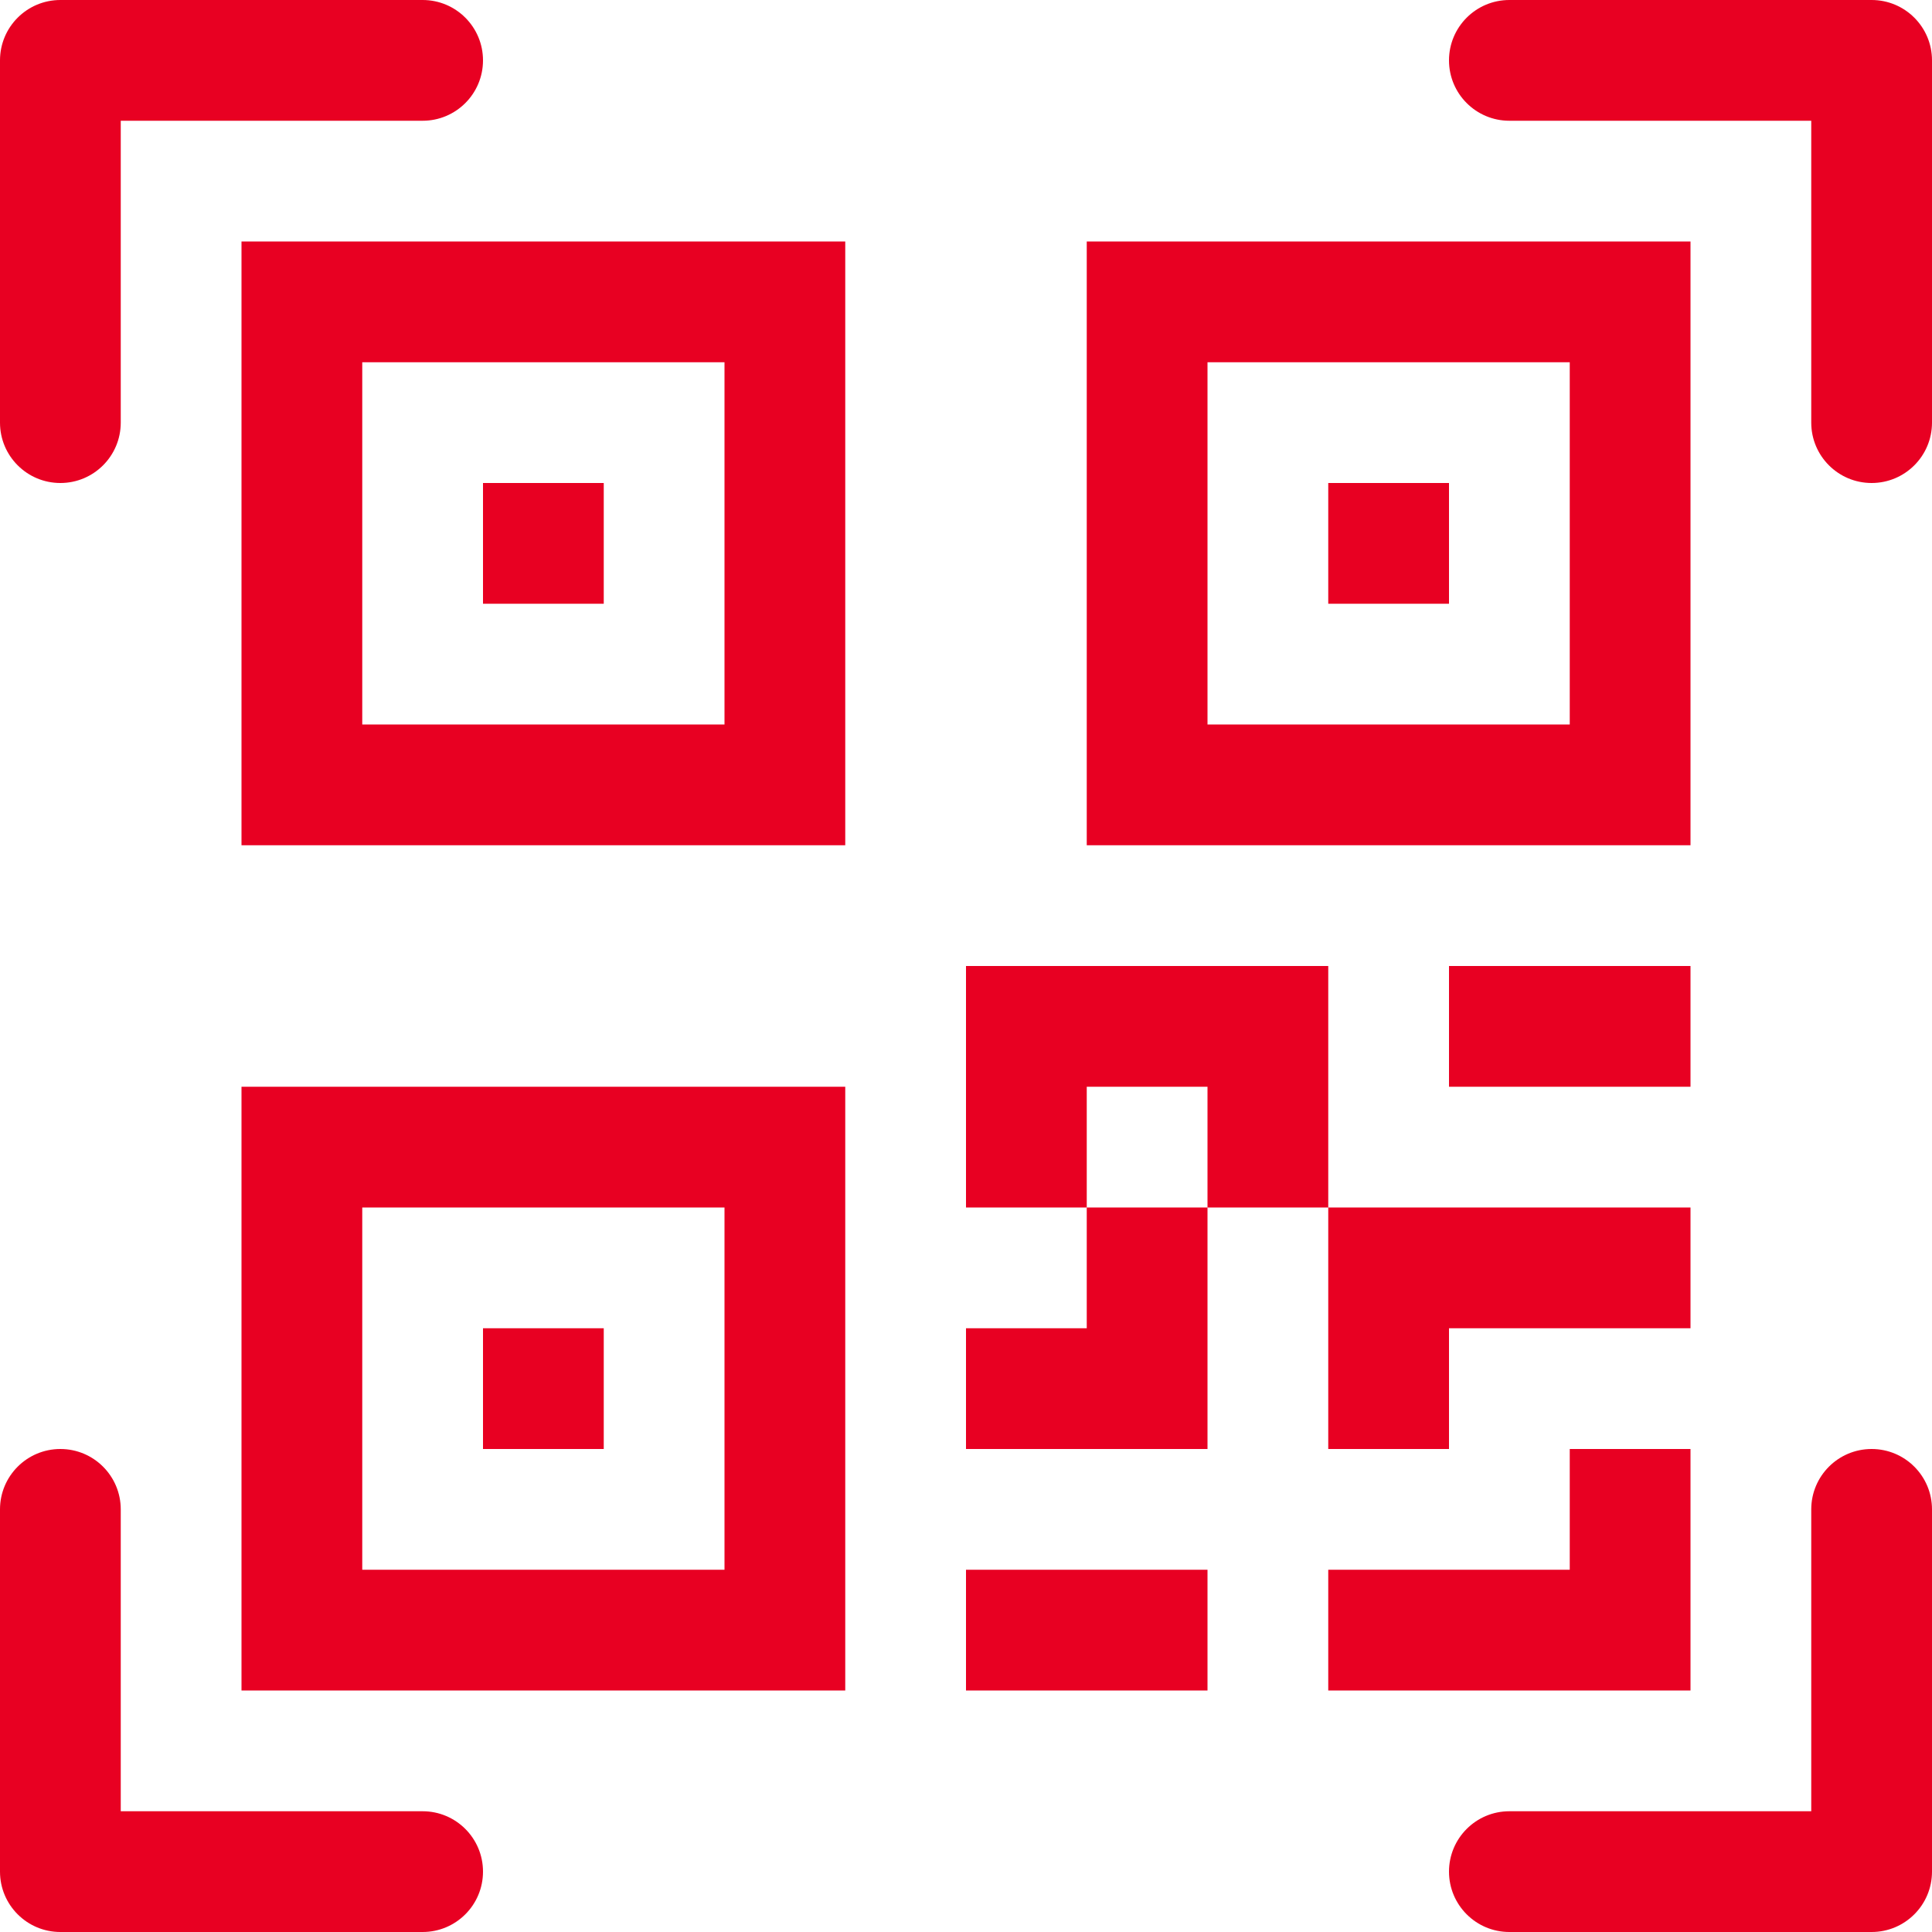
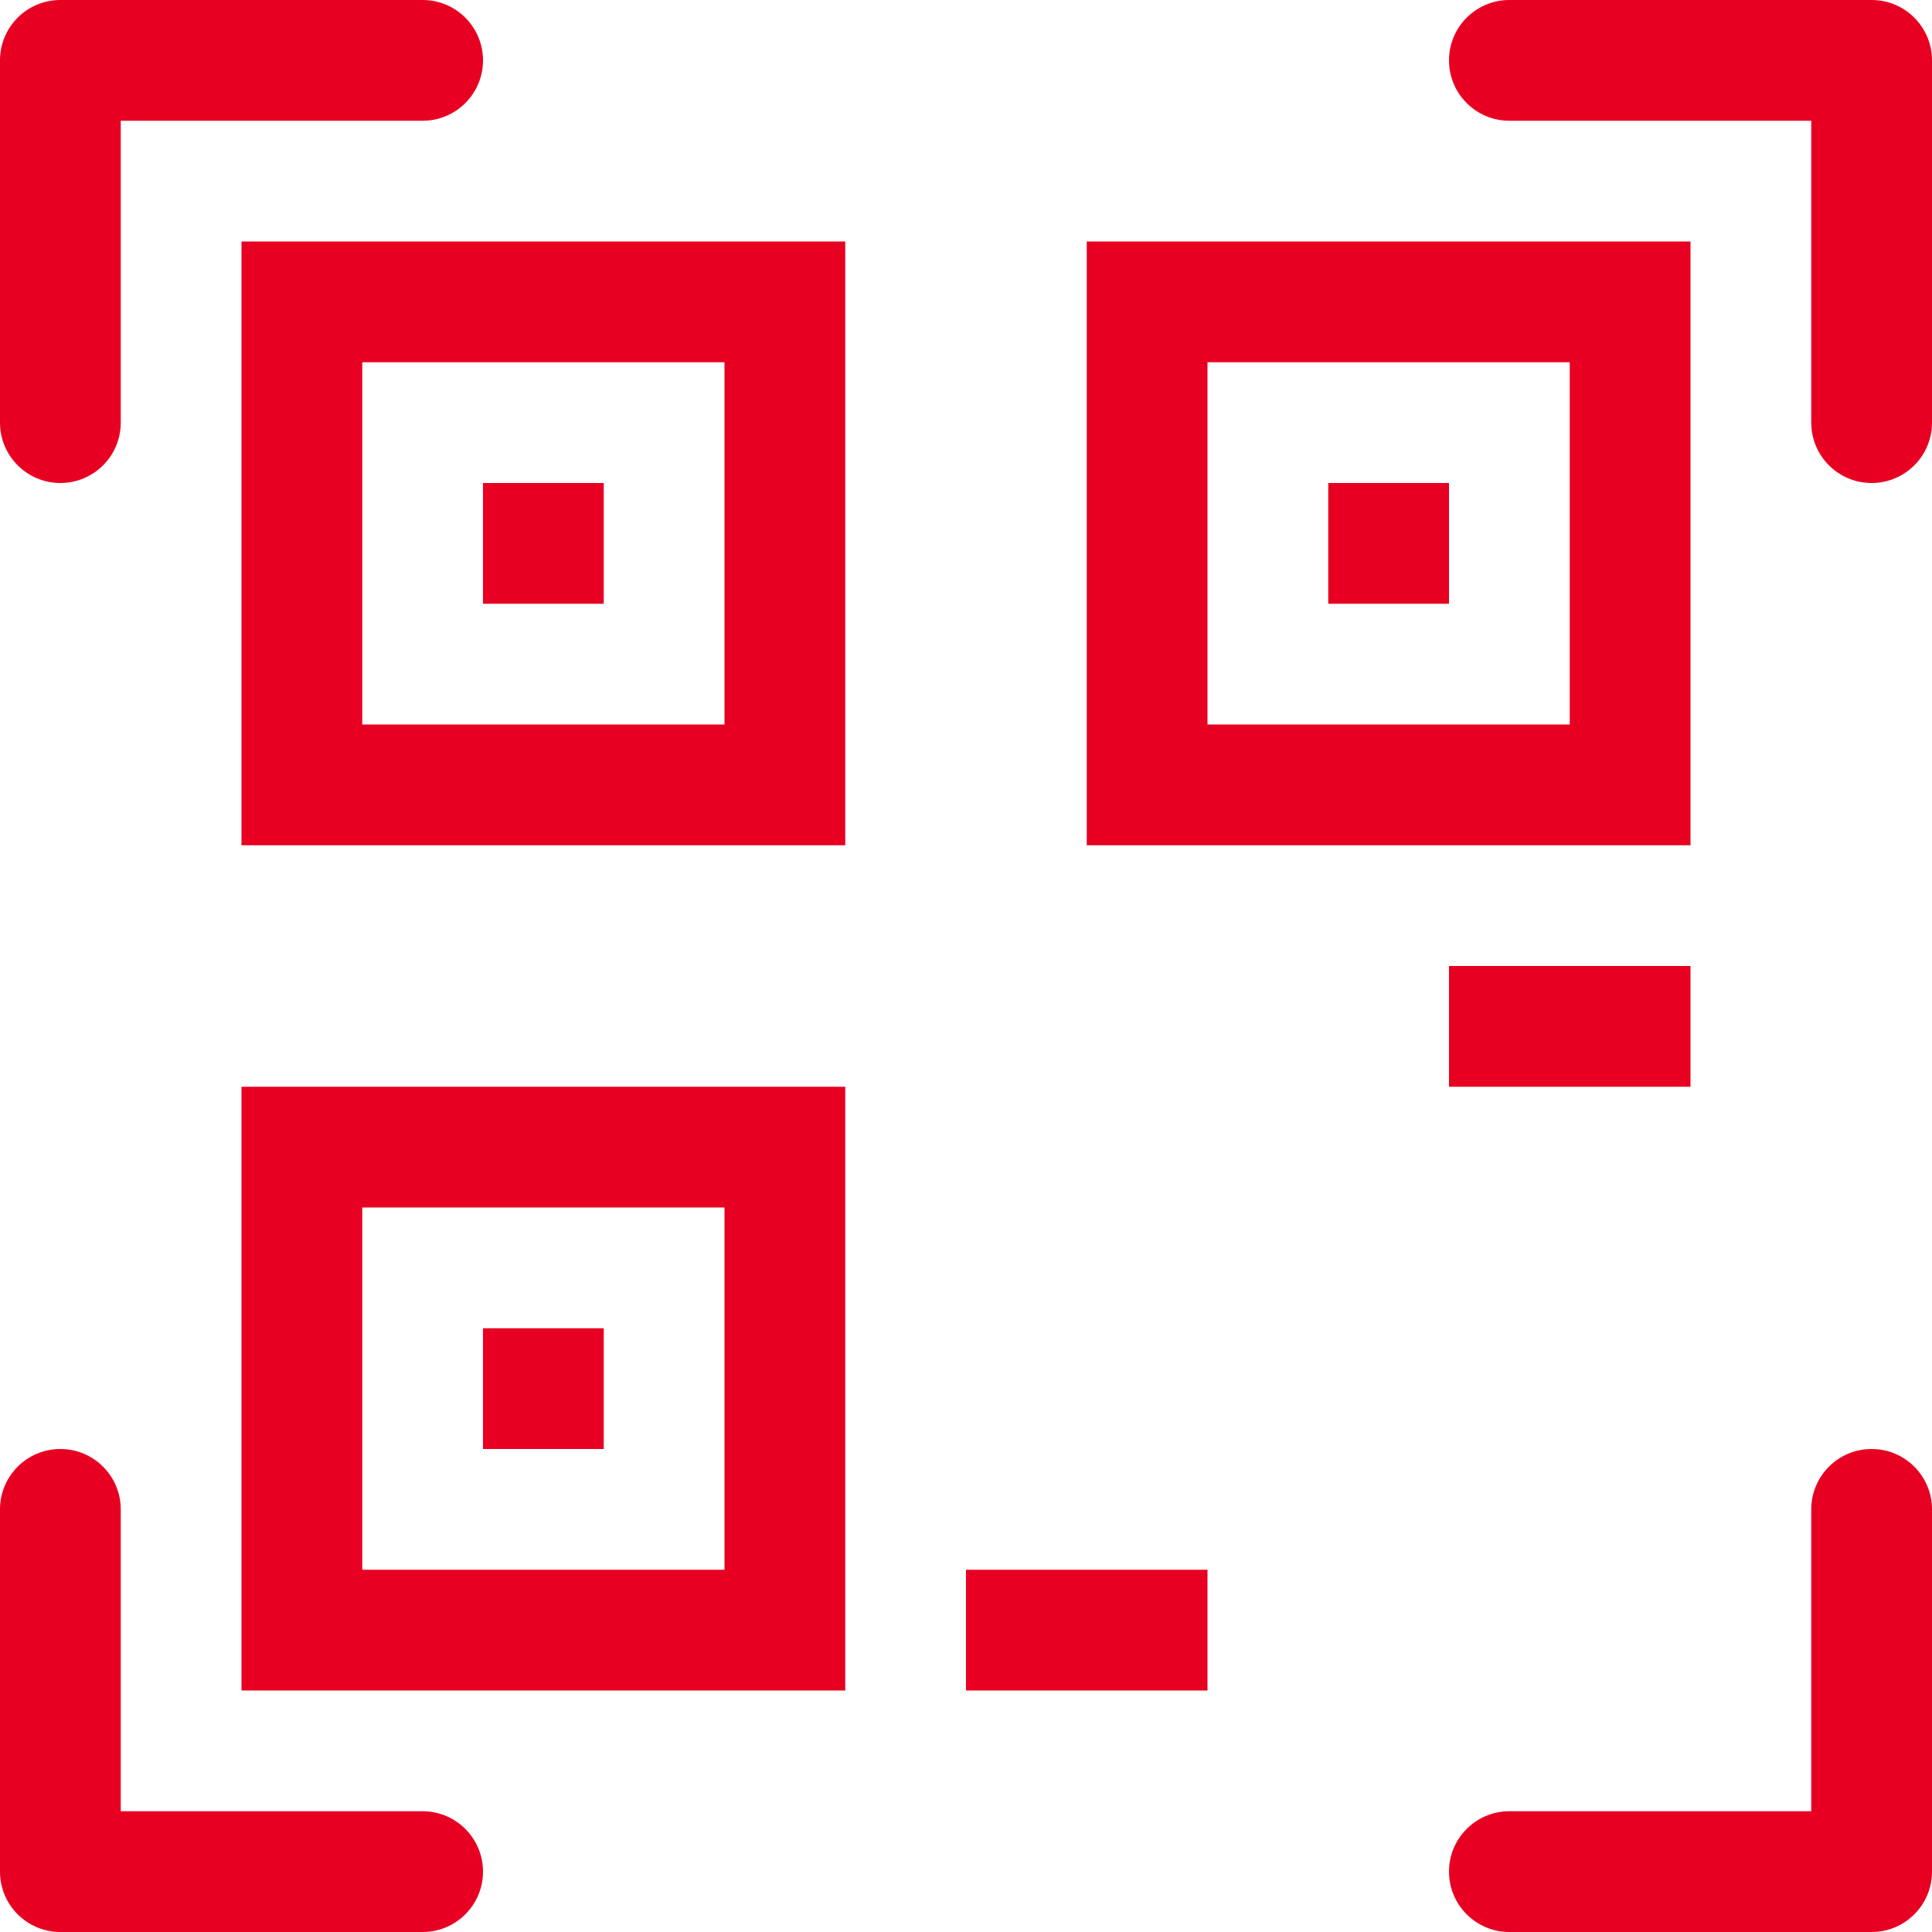
<svg xmlns="http://www.w3.org/2000/svg" width="64" height="64" viewBox="0 0 64 64" fill="none">
  <path d="M0 2C0 0.895 0.895 0 2 0H14C15.105 0 16 0.895 16 2C16 3.105 15.105 4 14 4H4V14C4 15.105 3.105 16 2 16C0.895 16 0 15.105 0 14V2Z" fill="#E80022" />
  <path d="M48 2C48 0.895 48.895 0 50 0H62C63.105 0 64 0.895 64 2V14C64 15.105 63.105 16 62 16C60.895 16 60 15.105 60 14V4H50C48.895 4 48 3.105 48 2Z" fill="#E80022" />
  <path d="M2 48C3.105 48 4 48.895 4 50V60H14C15.105 60 16 60.895 16 62C16 63.105 15.105 64 14 64H2C0.895 64 0 63.105 0 62V50C0 48.895 0.895 48 2 48Z" fill="#E80022" />
  <path d="M62 48C63.105 48 64 48.895 64 50V62C64 63.105 63.105 64 62 64H50C48.895 64 48 63.105 48 62C48 60.895 48.895 60 50 60H60V50C60 48.895 60.895 48 62 48Z" fill="#E80022" />
  <path d="M16 16H20V20H16V16Z" fill="#E80022" />
-   <path d="M28 8H8V28H28V8ZM12 12H24V24H12V12Z" fill="#E80022" />
+   <path d="M28 8H8V28H28V8M12 12H24V24H12V12Z" fill="#E80022" />
  <path d="M20 44H16V48H20V44Z" fill="#E80022" />
  <path d="M28 36H8V56H28V36ZM12 40H24V52H12V40Z" fill="#E80022" />
  <path d="M44 16H48V20H44V16Z" fill="#E80022" />
  <path d="M36 8H56V28H36V8ZM40 12V24H52V12H40Z" fill="#E80022" />
-   <path d="M32 32V40H36V44H32V48H40V40H44V48H48V44H56V40H44V32H32ZM40 40H36V36H40V40Z" fill="#E80022" />
-   <path d="M56 48H52V52H44V56H56V48Z" fill="#E80022" />
  <path d="M40 56V52H32V56H40Z" fill="#E80022" />
  <path d="M48 36H56V32H48V36Z" fill="#E80022" />
</svg>